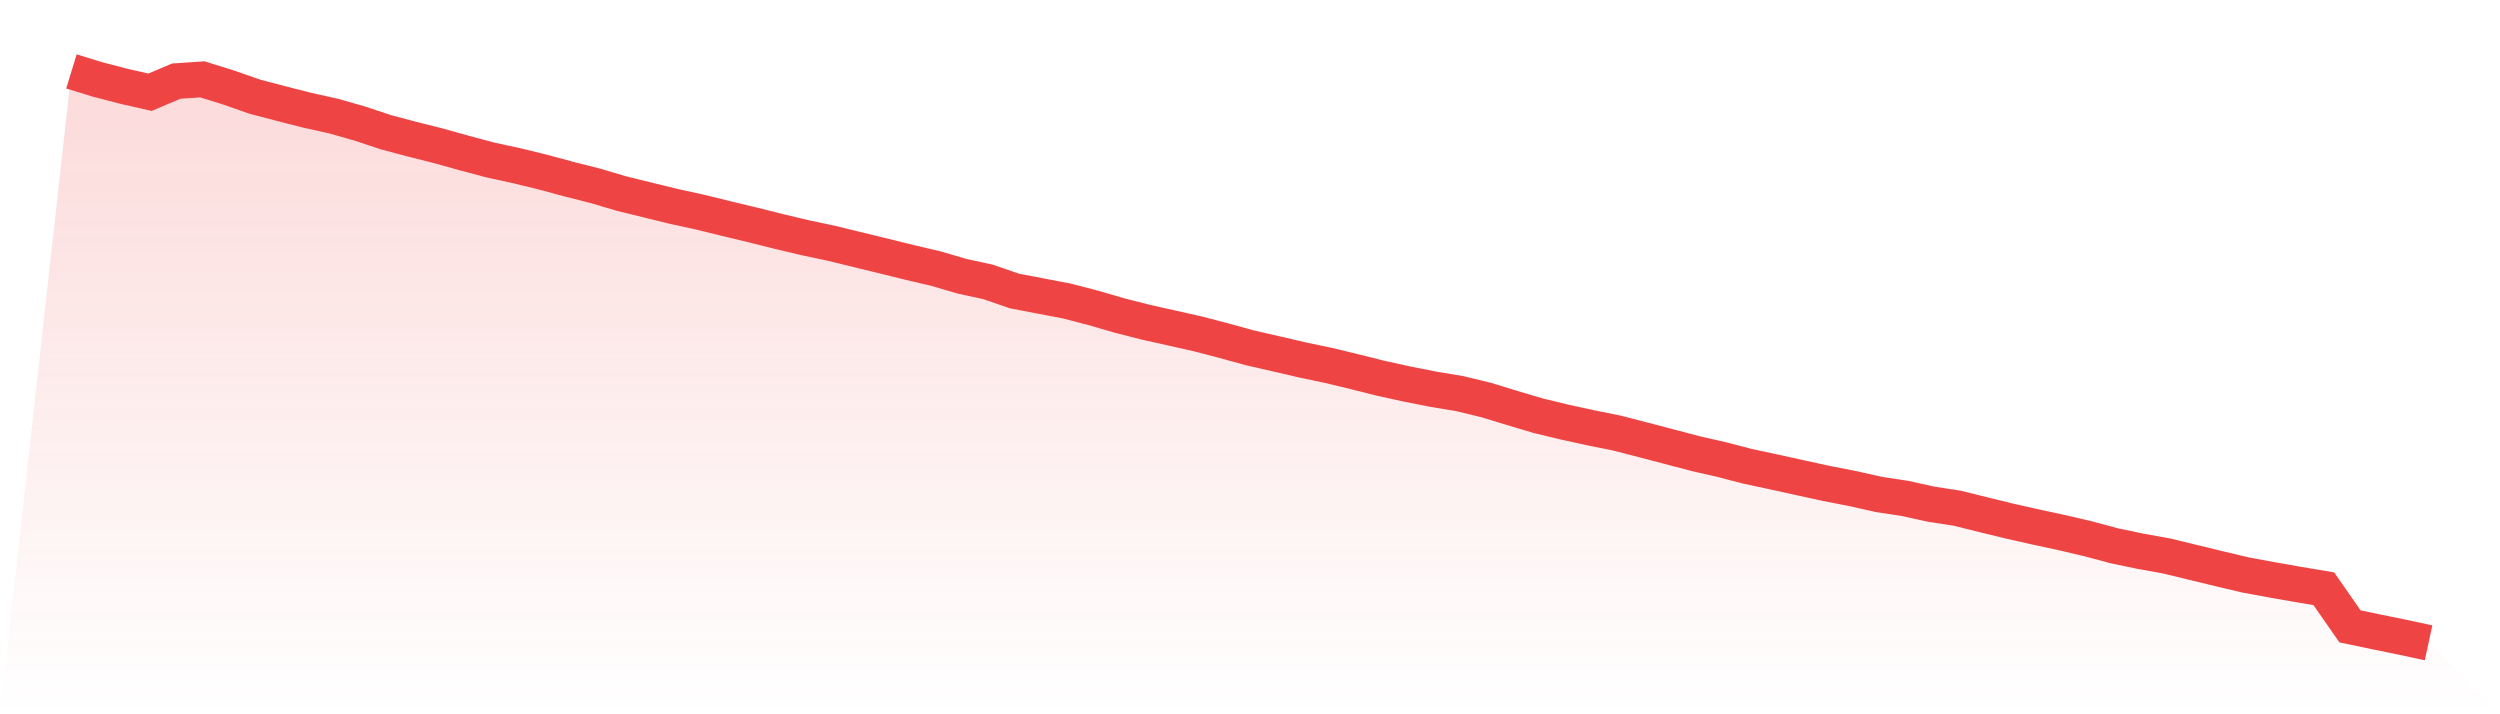
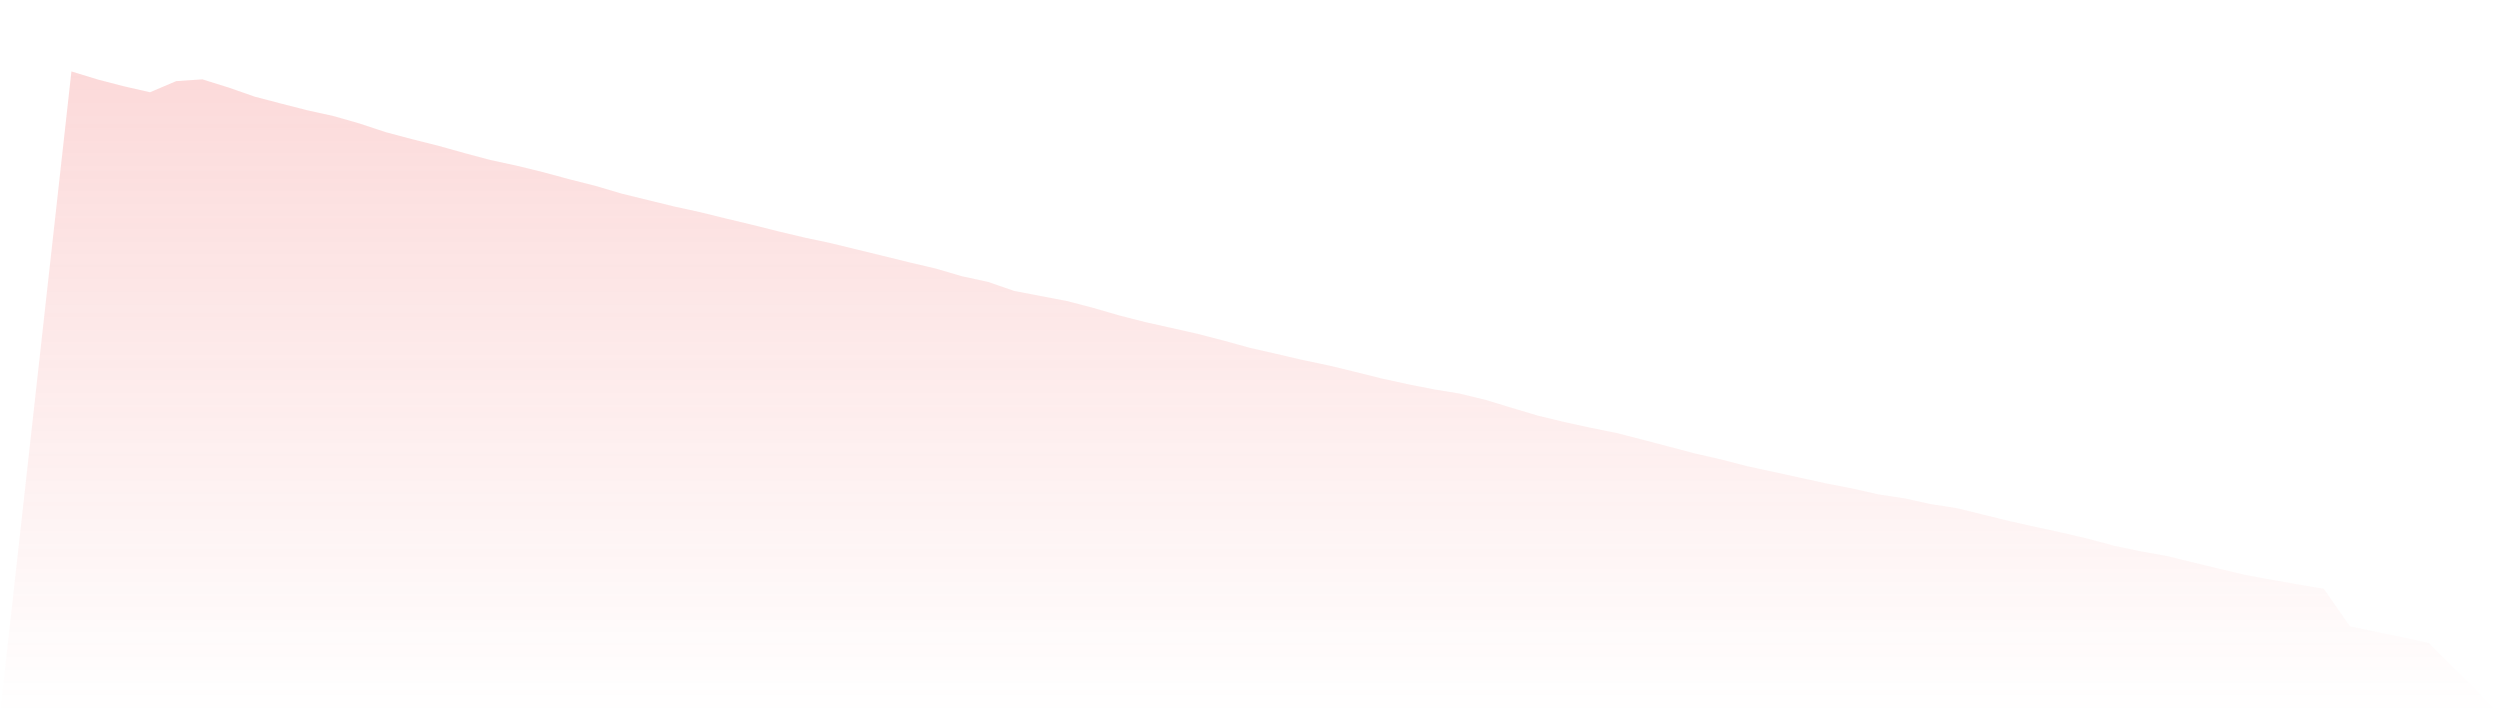
<svg xmlns="http://www.w3.org/2000/svg" viewBox="0 0 140 40">
  <defs>
    <linearGradient id="gradient" x1="0" x2="0" y1="0" y2="1">
      <stop offset="0%" stop-color="#ef4444" stop-opacity="0.2" />
      <stop offset="100%" stop-color="#ef4444" stop-opacity="0" />
    </linearGradient>
  </defs>
  <path d="M4,4 L4,4 L5.467,4.45 L6.933,4.831 L8.4,5.166 L9.867,4.543 L11.333,4.444 L12.8,4.901 L14.267,5.414 L15.733,5.798 L17.2,6.173 L18.667,6.497 L20.133,6.915 L21.6,7.401 L23.067,7.792 L24.533,8.16 L26,8.57 L27.467,8.961 L28.933,9.279 L30.4,9.637 L31.867,10.034 L33.333,10.405 L34.8,10.839 L36.267,11.2 L37.733,11.558 L39.2,11.879 L40.667,12.24 L42.133,12.591 L43.6,12.959 L45.067,13.307 L46.533,13.618 L48,13.976 L49.467,14.333 L50.933,14.694 L52.4,15.039 L53.867,15.469 L55.333,15.787 L56.8,16.294 L58.267,16.575 L59.733,16.854 L61.2,17.235 L62.667,17.662 L64.133,18.036 L65.6,18.364 L67.067,18.695 L68.533,19.076 L70,19.48 L71.467,19.815 L72.933,20.156 L74.4,20.464 L75.867,20.818 L77.333,21.186 L78.8,21.507 L80.267,21.798 L81.733,22.04 L83.2,22.395 L84.667,22.842 L86.133,23.279 L87.6,23.633 L89.067,23.954 L90.533,24.249 L92,24.627 L93.467,25.011 L94.933,25.398 L96.4,25.733 L97.867,26.114 L99.333,26.428 L100.8,26.75 L102.267,27.071 L103.733,27.356 L105.2,27.687 L106.667,27.909 L108.133,28.233 L109.6,28.459 L111.067,28.823 L112.533,29.181 L114,29.512 L115.467,29.827 L116.933,30.171 L118.4,30.565 L119.867,30.87 L121.333,31.135 L122.8,31.492 L124.267,31.847 L125.733,32.195 L127.2,32.466 L128.667,32.724 L130.133,32.97 L131.6,35.076 L133.067,35.384 L134.533,35.682 L136,36 L140,40 L0,40 z" fill="url(#gradient)" />
-   <path d="M4,4 L4,4 L5.467,4.45 L6.933,4.831 L8.4,5.166 L9.867,4.543 L11.333,4.444 L12.8,4.901 L14.267,5.414 L15.733,5.798 L17.2,6.173 L18.667,6.497 L20.133,6.915 L21.6,7.401 L23.067,7.792 L24.533,8.16 L26,8.57 L27.467,8.961 L28.933,9.279 L30.4,9.637 L31.867,10.034 L33.333,10.405 L34.8,10.839 L36.267,11.2 L37.733,11.558 L39.2,11.879 L40.667,12.24 L42.133,12.591 L43.6,12.959 L45.067,13.307 L46.533,13.618 L48,13.976 L49.467,14.333 L50.933,14.694 L52.4,15.039 L53.867,15.469 L55.333,15.787 L56.8,16.294 L58.267,16.575 L59.733,16.854 L61.2,17.235 L62.667,17.662 L64.133,18.036 L65.6,18.364 L67.067,18.695 L68.533,19.076 L70,19.48 L71.467,19.815 L72.933,20.156 L74.4,20.464 L75.867,20.818 L77.333,21.186 L78.8,21.507 L80.267,21.798 L81.733,22.04 L83.2,22.395 L84.667,22.842 L86.133,23.279 L87.6,23.633 L89.067,23.954 L90.533,24.249 L92,24.627 L93.467,25.011 L94.933,25.398 L96.4,25.733 L97.867,26.114 L99.333,26.428 L100.8,26.75 L102.267,27.071 L103.733,27.356 L105.2,27.687 L106.667,27.909 L108.133,28.233 L109.6,28.459 L111.067,28.823 L112.533,29.181 L114,29.512 L115.467,29.827 L116.933,30.171 L118.4,30.565 L119.867,30.87 L121.333,31.135 L122.8,31.492 L124.267,31.847 L125.733,32.195 L127.2,32.466 L128.667,32.724 L130.133,32.97 L131.6,35.076 L133.067,35.384 L134.533,35.682 L136,36" fill="none" stroke="#ef4444" stroke-width="2" />
</svg>